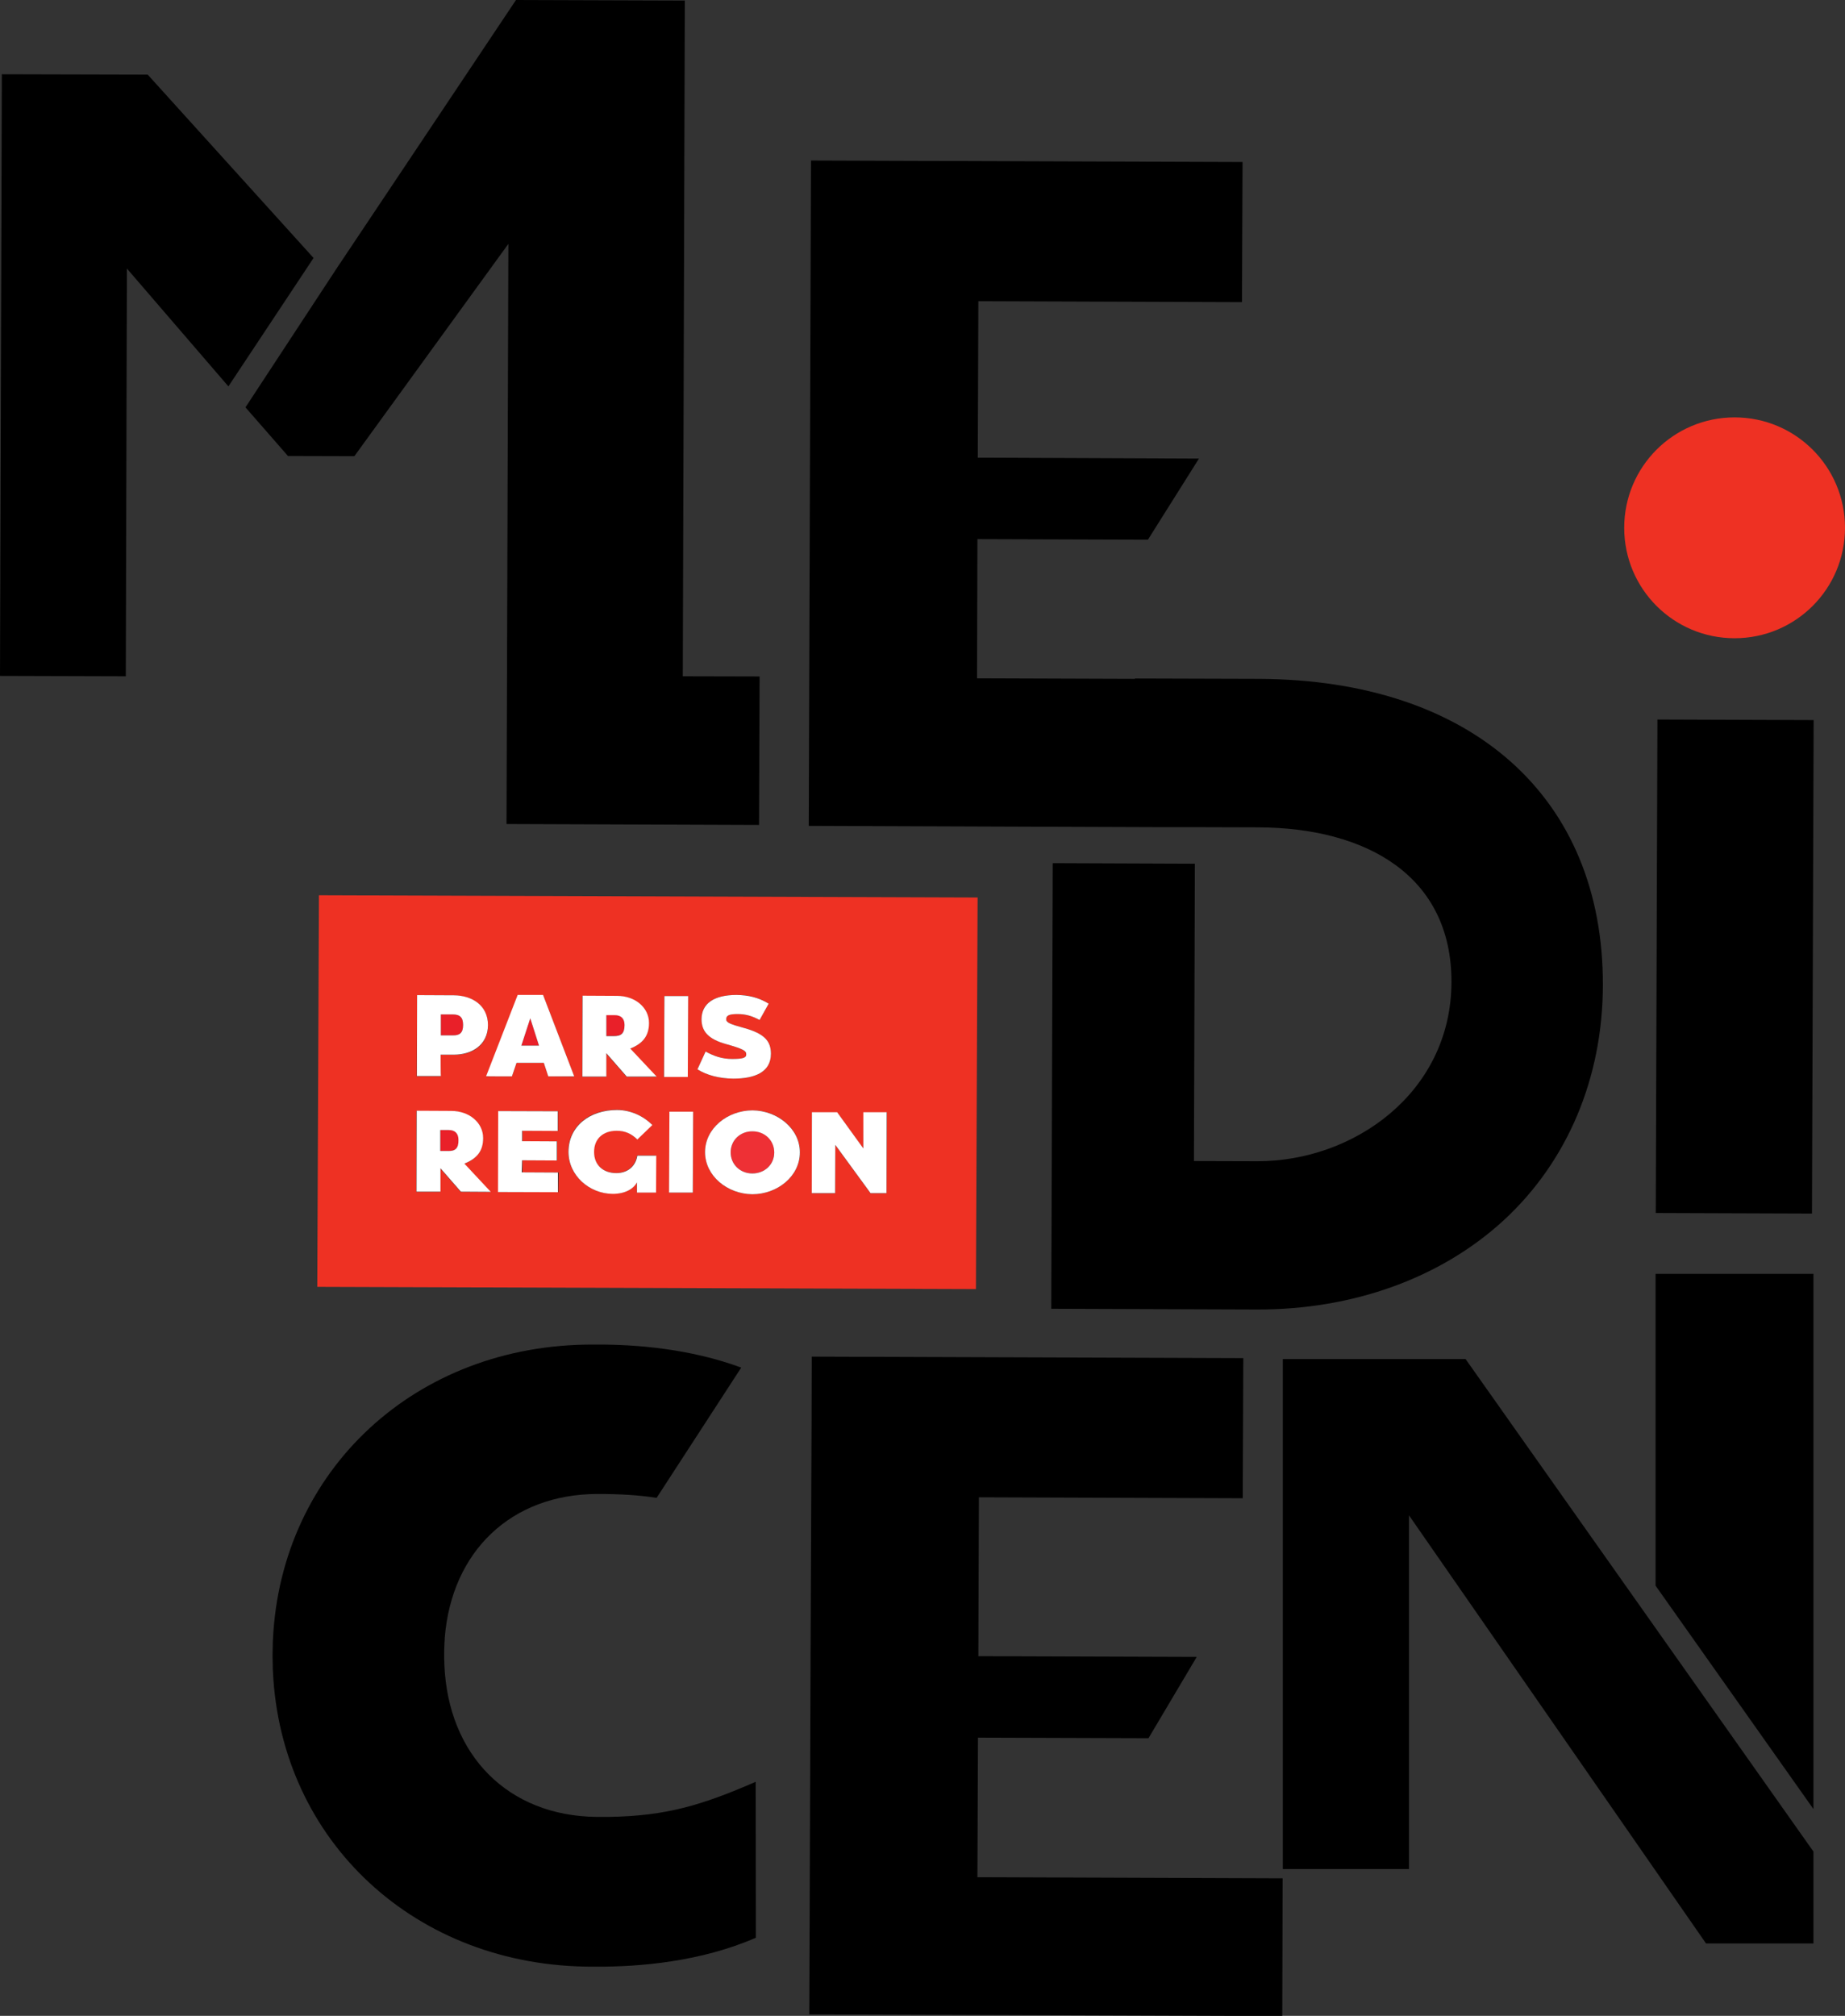
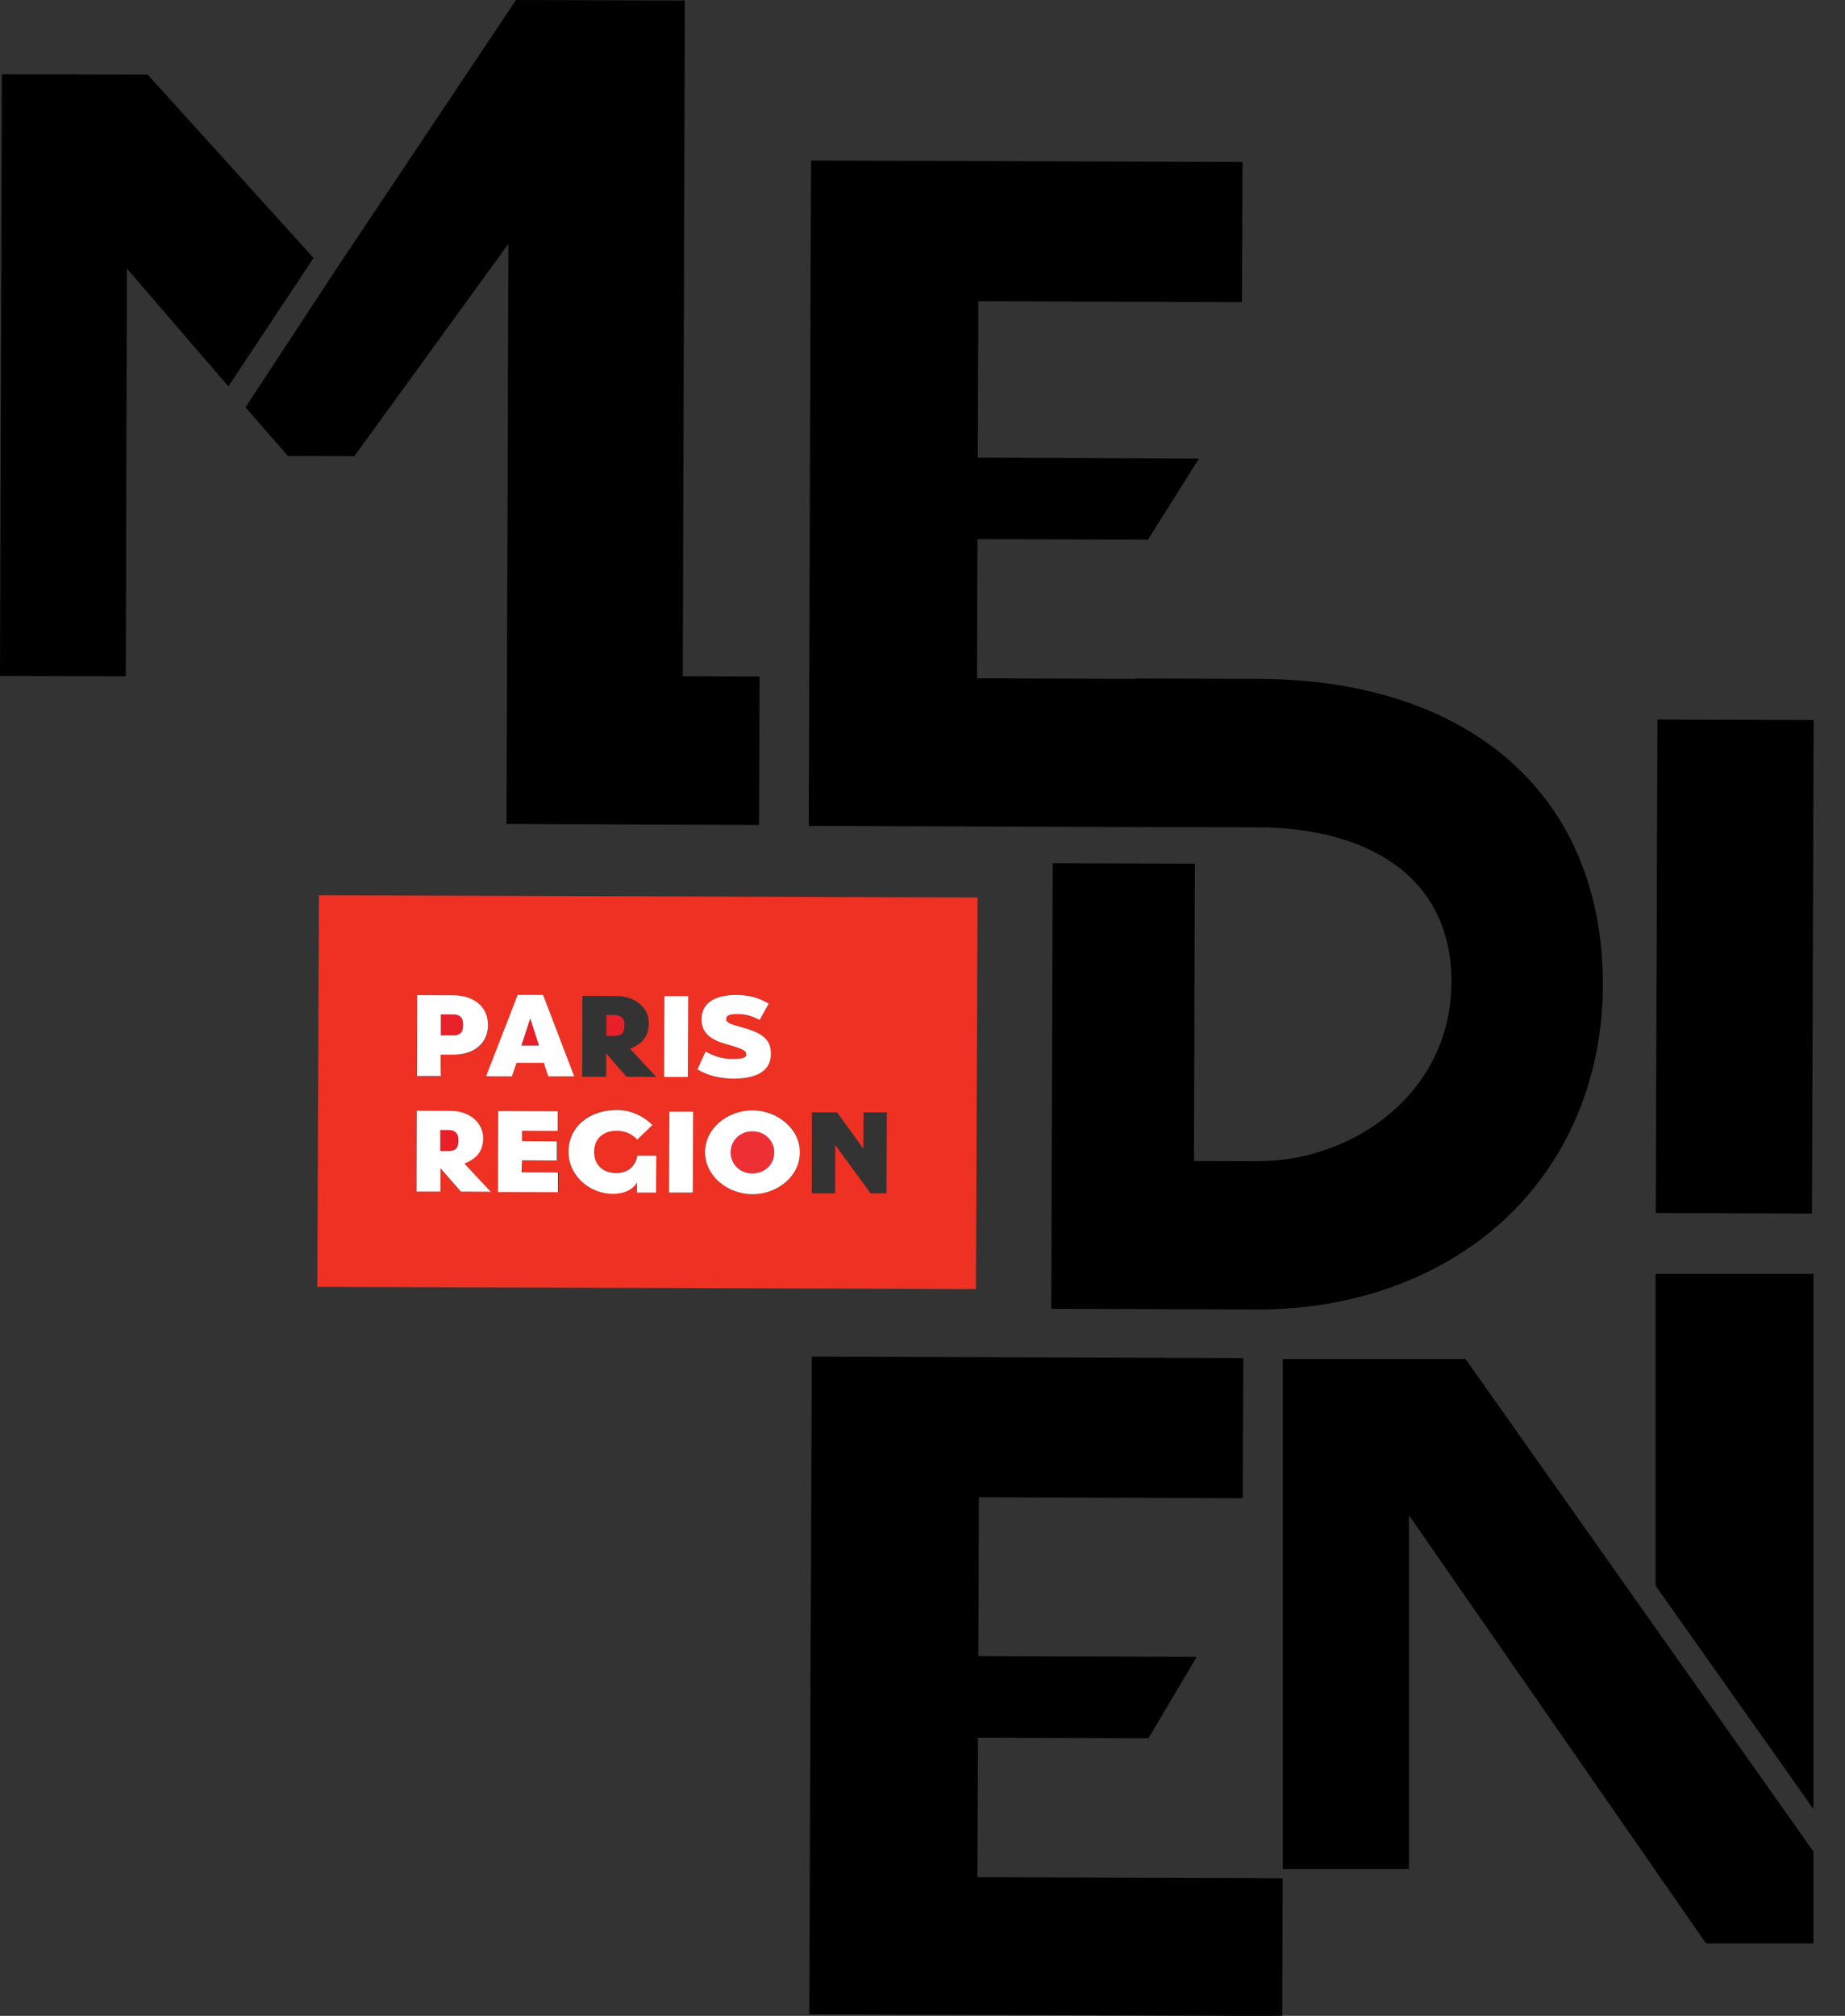
<svg xmlns="http://www.w3.org/2000/svg" version="1.1" id="Calque_1" x="0px" y="0px" viewBox="0 0 994.4 1086.2" style="enable-background:new 0 0 994.4 1086.2;" xml:space="preserve">
  <rect x="0" y="0" width="994.4" height="1086.2" fill="#333333" stroke="none" />
  <style type="text/css">
	.st0{fill-rule:evenodd;clip-rule:evenodd;}
	.st1{fill:#EE3123;}
	.st2{fill:#E92029;}
	.st3{fill:#EE3035;}
	.st4{fill:#FFFFFF;}
	.st5{fill-rule:evenodd;clip-rule:evenodd;fill:#FFFFFF;}
</style>
  <g>
    <path class="st0" d="M893.3,387.7l-0.9,265.9l84.2,0.3l0.9-265.9L893.3,387.7z" />
    <path d="M369.1,0.3l-91-0.3l-96.5,144.4l-49.3,75.1l22.9,26.2l35.8,0.1l83-114.4l-1,312.6l136.1,0.5l0.3-80l-41.4-0.1L369.1,0.3z" />
    <path d="M79.6,40.2L1,40L0,364.2l67.8,0.2l0.6-219.7l54.7,63.5l45.9-69.2L79.6,40.2z" />
-     <path class="st1" d="M934.9,343.9c32.9,0,59.5-26.6,59.5-59.5c0-32.9-26.6-59.5-59.5-59.5c-32.9,0-59.5,26.6-59.5,59.5   C875.4,317.3,902,343.9,934.9,343.9" />
-     <path d="M328.7,979c-2.5,0-4.9,0-7.2,0c-47.6-0.5-80-33.1-82-82.1c0-0.9,0-1.8-0.1-2.7c0-0.7,0-1.4,0-2.2c0-0.6,0-1.2,0-1.9   c0-1,0-2.1,0.1-3.1c0-1.2,0.1-2.5,0.2-3.7c0-0.2,0-0.5,0-0.7c3.7-46.7,35.8-77.5,82.3-77.6c12.1,0,22.4,0.6,31.9,2.1l45.6-70.2   c-27.6-10.2-57-12.5-77.8-12.4c-0.3,0-0.7,0-1,0c-0.3,0-0.7,0-1,0c-95.5-0.3-168.3,67.5-172.6,159c-0.1,1.1-0.1,2.1-0.1,3.2   c0,1.6-0.1,3.2-0.1,4.8c0,0.2,0,0.4,0,0.6c0,0.2,0,0.4,0,0.6c0,1.6,0.1,3.2,0.1,4.8c0,1.1,0,2.1,0.1,3.2   c4.3,91.5,77.1,159.3,172.6,159c0.3,0,0.7,0,1,0c0.3,0,0.6,0,1,0c22.7,0.1,56-2.6,85.7-15.6l-0.1-84   C378.2,972.7,359.5,978.4,328.7,979" />
    <path d="M487.3,445.2l136.8,0.5l6.3,0l13.7,0v0l34,0.1c58.1,0.2,104.3,25.9,104.2,83.4c-0.2,59.7-52.9,96.7-104.8,96.5l-34-0.1   l0.5-160.2l-76.6-0.3l-0.8,240.1l110.6,0.4c52.1,0.2,99.5-17,133.4-48.2c34.2-31.6,53.2-76.5,53.3-126.5   c0.3-101.5-70.8-164.7-185.5-165.1l-66.7-0.2v0.2l-85.1-0.3l0.2-75l91.9,0.3l27.5-43.7L527,246.6l0.3-84.3l142.1,0.5l0.3-75.5   l-232.6-0.8L435.9,445L487.3,445.2C487.3,445.2,487.3,445.2,487.3,445.2z" />
    <path d="M527.1,936.3l91.9,0.3l26-43.8l-117.7-0.4l0.3-85.6l142.2,0.5l0.3-75.5l-232.6-0.8l-0.1,36.6L436.9,886l-0.7,199.4   l254.9,0.9l0.2-74.2l-164.5-0.6L527.1,936.3z" />
    <path class="st2" d="M331.3,546.9l-4.5,0l0,11.3l4,0c4,0,5.8-1.4,5.8-6C336.6,548.8,334.8,547,331.3,546.9" />
    <path class="st3" d="M405.6,609.5c-6.6,0-11.8,4.8-11.8,11.4c0,6.5,5.1,11.4,11.7,11.4c6.6,0,11.8-4.8,11.8-11.4   C417.4,614.4,412.2,609.6,405.6,609.5" />
    <path class="st2" d="M285.8,548.7l-4.8,14.7l9.5,0L285.8,548.7z" />
    <path class="st1" d="M477.8,643l-8.6,0l-19-26l-0.1,26l-12.6,0l0.1-43.6l13.6,0l14.1,19.5l0.1-19.5l12.6,0L477.8,643z M405.5,643.5   c-13.5,0-25.5-9.9-25.5-22.7c0-12.8,12.1-22.6,25.7-22.5c13.5,0,25.5,9.9,25.5,22.7C431.1,633.8,419,643.6,405.5,643.5    M391.4,562.6c-9.8-2.7-13.3-7-13.3-13.5c0-8.3,6.5-13,18.9-13c6.4,0,11.8,1.3,17.3,4.7l-4.9,8.8c-3.9-2.1-7.4-3.1-11.9-3.2   c-4.6,0-6.1,0.8-6.1,2.8c0,1.8,2,2.6,9.6,4.7c11.2,3.1,14.5,7.3,14.5,13.9c0,10-8.8,13.5-20.3,13.4c-7.6,0-14.1-1.8-19.3-5l4.4-9.6   c4.3,2.4,8.9,4,14.3,4c5.7,0,7.6-0.6,7.6-2.4C402.2,566.2,400.6,565.2,391.4,562.6 M373.5,642.6l-12.8,0l0.1-43.6l12.8,0   L373.5,642.6z M358,536.7l12.8,0l-0.1,43.6l-12.9,0C357.9,580.3,358,536.7,358,536.7z M337.7,580.2l-11-12.6l0,12.6l-12.9,0   l0.1-43.6l18.6,0.1c9.7,0,17.3,6.3,17.2,14.6c0,7.2-3.6,11.1-10.1,13.8l14.1,15.2L337.7,580.2L337.7,580.2z M353.5,642.5l-10.3,0   l0-5.5c-1.8,3.5-6.1,6.3-13.1,6.2c-12.6,0-23.8-9.9-23.8-22.7c0.1-13.9,11.6-22.6,26.1-22.5c7.4,0,14.2,3.2,19.1,8.1l-8.1,7.8   c-3.1-3.1-6.6-4.7-11.1-4.7c-7.5,0-12.2,4.4-12.2,11.4c0,7.1,4.9,11.4,12,11.4c5.5,0,10.3-3.1,11.2-9.4l10.2,0L353.5,642.5z    M300.9,642.4l-32.3-0.1l0.1-43.6l32.1,0.1l0,10.6l-19.2-0.1l0,5.6l18.7,0.1l0,10.3l-18.7-0.1l0,6.5l19.5,0.1L300.9,642.4z    M248.3,642.2l-11-12.6l0,12.6l-12.9,0l0.1-43.6l18.6,0.1c9.7,0,17.3,6.3,17.2,14.6c0,7.2-3.6,11.1-10.1,13.8l14.1,15.2   L248.3,642.2L248.3,642.2z M224.8,536.3l19.9,0.1c9.5,0,18.3,5.2,18.3,16.1c0,11-8.9,16-18.4,15.9l-7.1,0l0,11.6l-12.9,0   C224.6,579.8,224.8,536.3,224.8,536.3z M292.7,536.2l16.8,43.9l-14-0.1l-2.4-7.3l-14.7,0l-2.5,7.3l-13.8,0l17-43.8L292.7,536.2z    M526.9,483.6l-355-1.2l-0.9,211l355,1.2C526,694.6,526.9,483.6,526.9,483.6z" />
    <path class="st2" d="M241.9,608.9l-4.5,0l0,11.3l4.1,0c4,0,5.8-1.4,5.8-6C247.2,610.8,245.4,608.9,241.9,608.9" />
    <path class="st2" d="M249.6,552.3c0-4.1-1.7-5.7-5.6-5.7l-6.4,0l0,11.3l6.4,0C247.8,558,249.6,556.5,249.6,552.3" />
    <path class="st4" d="M237.6,546.6l6.4,0c3.9,0,5.6,1.6,5.6,5.7c0,4.2-1.8,5.7-5.6,5.6l-6.4,0L237.6,546.6z M237.5,568.3l7.1,0   c9.5,0,18.3-5,18.4-15.9c0-10.9-8.8-16-18.3-16.1l-19.9-0.1l-0.1,43.6l12.9,0C237.5,579.9,237.5,568.3,237.5,568.3z" />
    <path class="st4" d="M285.8,548.7l4.7,14.7l-9.5,0L285.8,548.7z M275.9,580l2.5-7.3l14.7,0l2.4,7.3l14,0l-16.8-43.9l-13.7,0   l-17,43.8C262.1,580,275.9,580,275.9,580z" />
-     <path class="st4" d="M330.8,558.3l-4,0l0-11.3l4.5,0c3.5,0,5.3,1.9,5.3,5.3C336.6,556.9,334.8,558.3,330.8,558.3 M349.8,551.2   c0-8.3-7.5-14.6-17.2-14.6l-18.6-0.1l-0.1,43.6l12.9,0l0-12.6l11,12.6l16.1,0L339.7,565C346.2,562.4,349.8,558.4,349.8,551.2" />
    <path class="st5" d="M370.9,536.7l-12.8,0l-0.2,43.6l12.8,0L370.9,536.7z" />
    <path class="st4" d="M394.6,570.6c-5.5,0-10-1.6-14.3-4l-4.4,9.6c5.2,3.2,11.7,4.9,19.3,5c11.5,0,20.3-3.4,20.3-13.4   c0-6.6-3.2-10.8-14.5-13.9c-7.6-2.1-9.6-2.9-9.6-4.7c0-2,1.5-2.8,6.1-2.8c4.5,0,8,1.1,11.9,3.2l4.9-8.8c-5.6-3.4-11-4.6-17.3-4.7   c-12.3,0-18.8,4.7-18.9,13c0,6.5,3.5,10.8,13.3,13.5c9.2,2.6,10.9,3.6,10.8,5.6C402.2,570,400.3,570.6,394.6,570.6" />
    <path class="st4" d="M241.4,620.2l-4.1,0l0-11.3l4.5,0c3.5,0,5.3,1.9,5.3,5.3C247.2,618.8,245.4,620.3,241.4,620.2 M260.4,613.2   c0-8.3-7.5-14.6-17.2-14.6l-18.6-0.1l-0.1,43.6l12.9,0l0-12.6l11,12.6l16.1,0.1L250.3,627C256.9,624.3,260.4,620.4,260.4,613.2" />
    <path class="st4" d="M281.4,625.2l18.7,0.1l0-10.3l-18.7-0.1l0-5.6l19.2,0.1l0-10.6l-32.1-0.1l-0.1,43.6l32.3,0.1l0-10.6l-19.5-0.1   L281.4,625.2z" />
    <path class="st4" d="M332.2,632.1c-7.1,0-12-4.3-12-11.4c0-7,4.7-11.4,12.2-11.4c4.5,0,8,1.6,11.1,4.7l8.1-7.8   c-4.9-4.9-11.7-8.1-19.1-8.1c-14.5,0-26,8.6-26.1,22.5c0,12.8,11.2,22.6,23.8,22.7c6.9,0,11.3-2.8,13.1-6.2l0,5.5l10.3,0l0.1-19.9   l-10.2,0C342.5,629,337.7,632.1,332.2,632.1" />
    <path class="st5" d="M360.6,642.6l12.8,0l0.2-43.6l-12.8,0L360.6,642.6z" />
    <path class="st4" d="M405.5,632.3c-6.6,0-11.7-4.9-11.7-11.4c0-6.5,5.2-11.4,11.8-11.3c6.6,0,11.7,4.9,11.7,11.4   C417.3,627.5,412.1,632.3,405.5,632.3 M405.6,598.3c-13.5,0-25.6,9.7-25.6,22.5c0,12.8,12,22.6,25.5,22.7   c13.5,0,25.6-9.7,25.6-22.5C431.2,608.3,419.1,598.4,405.6,598.3" />
-     <path class="st4" d="M465.3,618.8l-14.1-19.5l-13.6,0l-0.1,43.6l12.6,0l0.1-26l19,26l8.6,0l0.1-43.6l-12.6,0L465.3,618.8z" />
    <path d="M977.4,686.4h-85.1v168l85.1,120.4V686.4z" />
    <path d="M759.4,816.5l160.1,230.7h57.9v-49.5L789.9,732.3h-98.5v274.8h68V816.5z" />
  </g>
</svg>